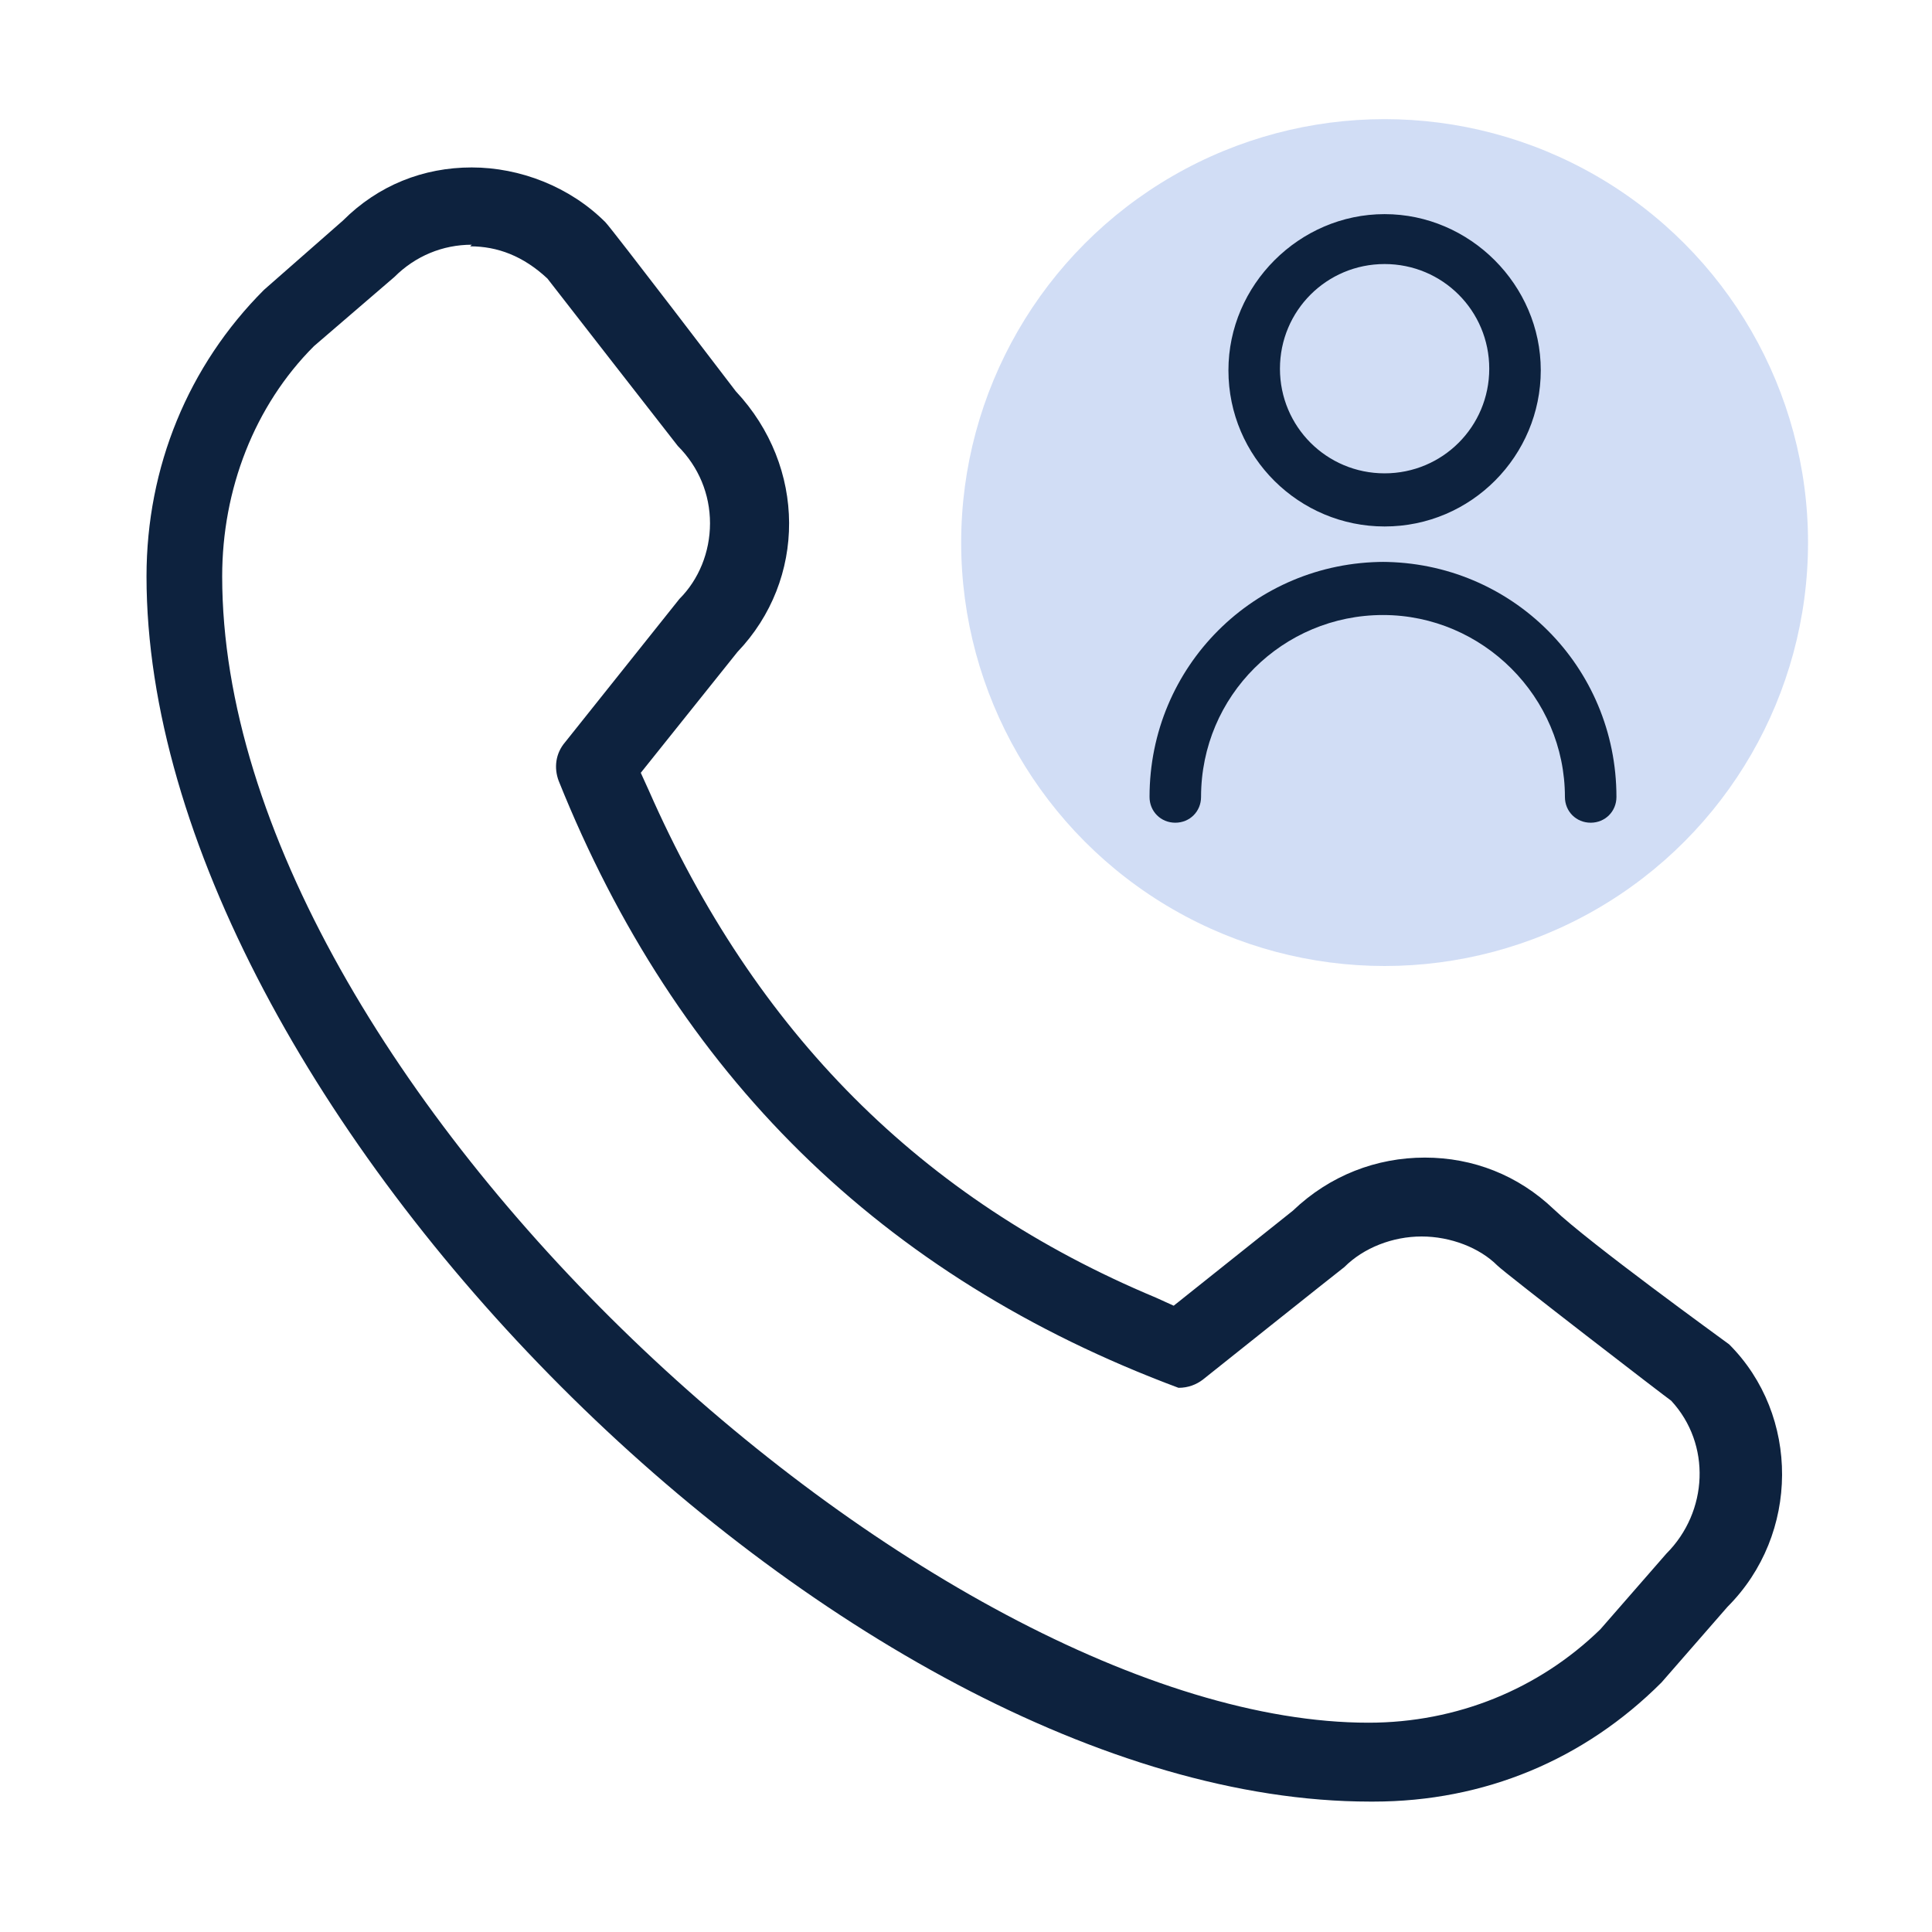
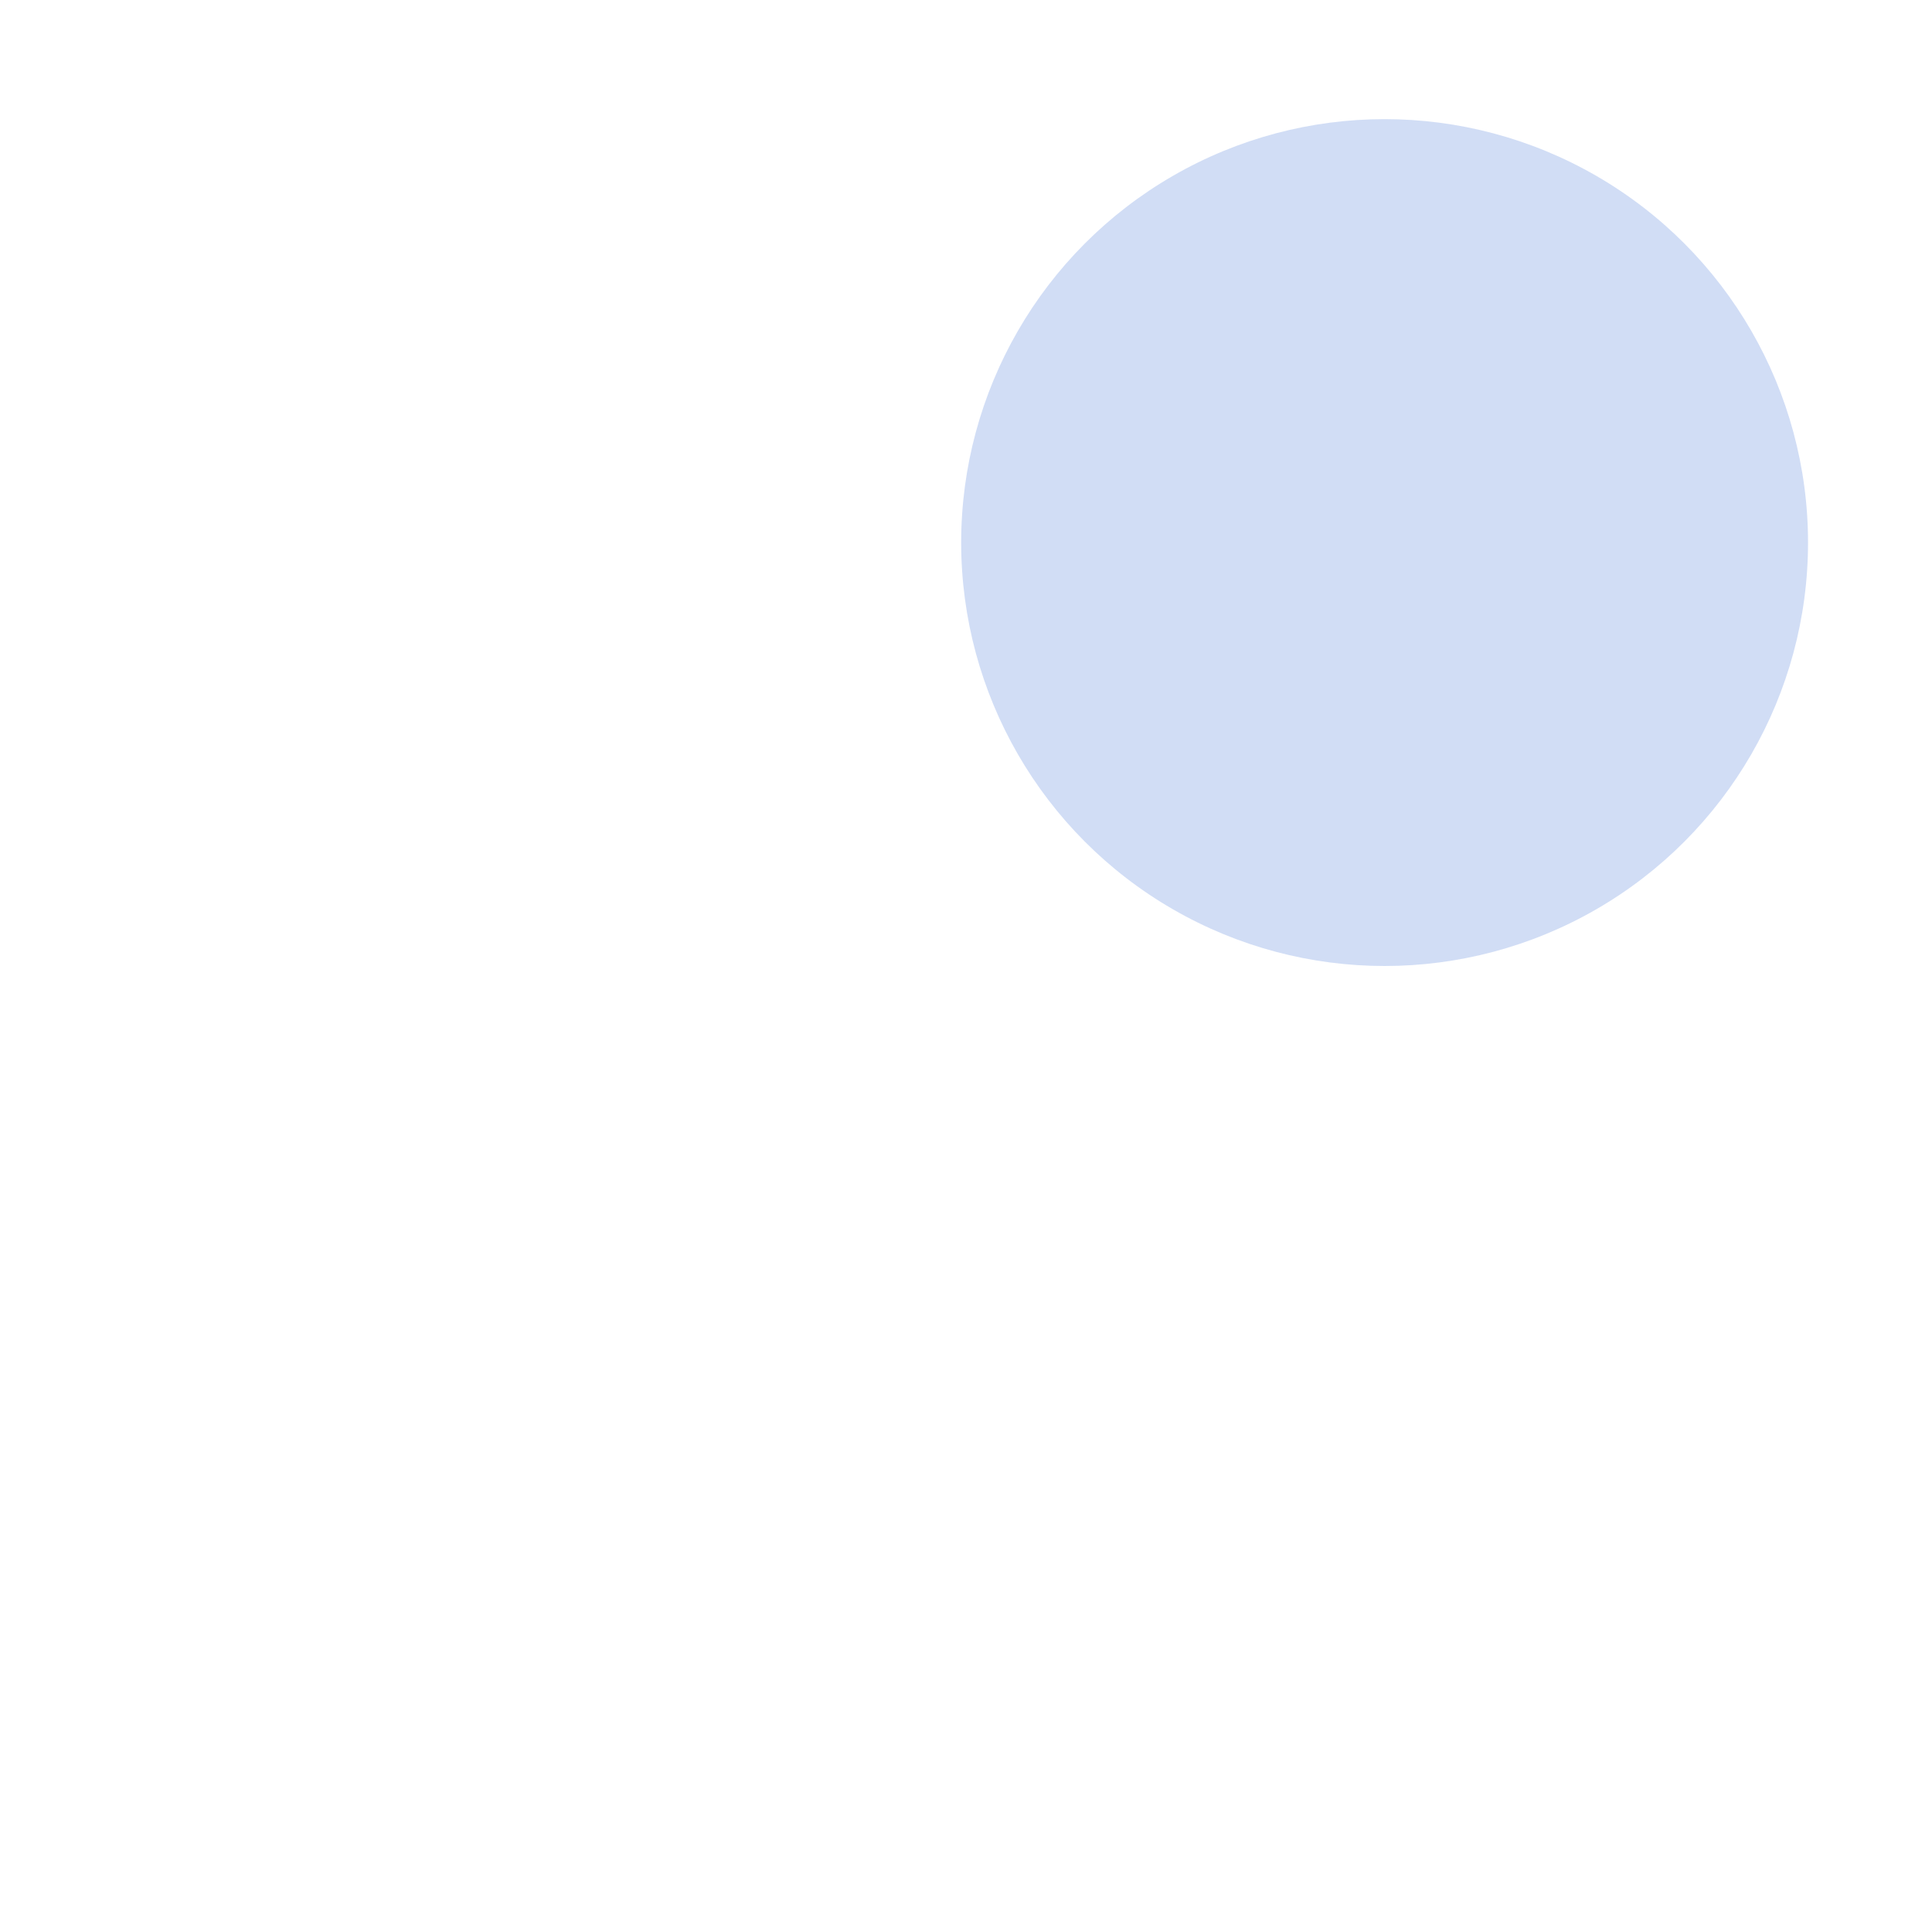
<svg xmlns="http://www.w3.org/2000/svg" viewBox="0 0 12 12">
-   <path d="m8.51 11.19c-3.27 0-7.6-4.34-7.6-7.61 0-.68.26-1.31.73-1.78l.49-.43c.22-.22.5-.33.8-.33s.61.12.83.34c.04.04.81 1.05.81 1.05.44.47.44 1.17.01 1.62l-.6.75.05.11c.66 1.5 1.69 2.54 3.15 3.15l.11.05.74-.59c.23-.22.52-.33.82-.33s.58.11.8.32 1.05.81 1.09.84c.44.44.44 1.18-.01 1.63l-.41.47c-.48.48-1.1.74-1.79.74zm-5.58-9.67c-.18 0-.35.07-.48.2l-.5.43c-.37.37-.57.89-.57 1.43 0 3.14 4.42 7.12 7.12 7.12.55 0 1.06-.21 1.44-.58l.41-.47c.26-.26.28-.68.03-.95-.03-.02-1.03-.79-1.08-.84-.11-.11-.29-.18-.47-.18s-.36.07-.48.19c-.04.03-.88.7-.88.7-.04.03-.09.05-.15.05-1.85-.69-3.12-1.95-3.85-3.77-.03-.08-.02-.17.04-.24 0 0 .67-.84.71-.89.12-.12.19-.29.19-.47s-.07-.35-.2-.48c-.04-.05-.81-1.04-.81-1.04-.15-.14-.31-.2-.48-.2z" fill="#0d223e" />
  <circle cx="8.6" cy="3.37" fill="#d1ddf5" r="2.63" />
  <g fill="#0d223e">
-     <path d="m8.6 3.27c.54 0 .97-.44.97-.97s-.44-.97-.97-.97-.97.44-.97.97c0 .54.44.97.97.97zm0-1.63c.36 0 .65.29.65.65s-.29.65-.65.65-.65-.29-.65-.65.29-.65.65-.65z" />
-     <path d="m8.6 3.49c-.81 0-1.46.65-1.46 1.46 0 .09.07.16.16.16s.16-.07.16-.16c0-.63.51-1.13 1.13-1.13s1.13.51 1.13 1.13c0 .09.07.16.16.16s.16-.07.16-.16c0-.81-.65-1.46-1.46-1.46z" />
-   </g>
+     </g>
</svg>